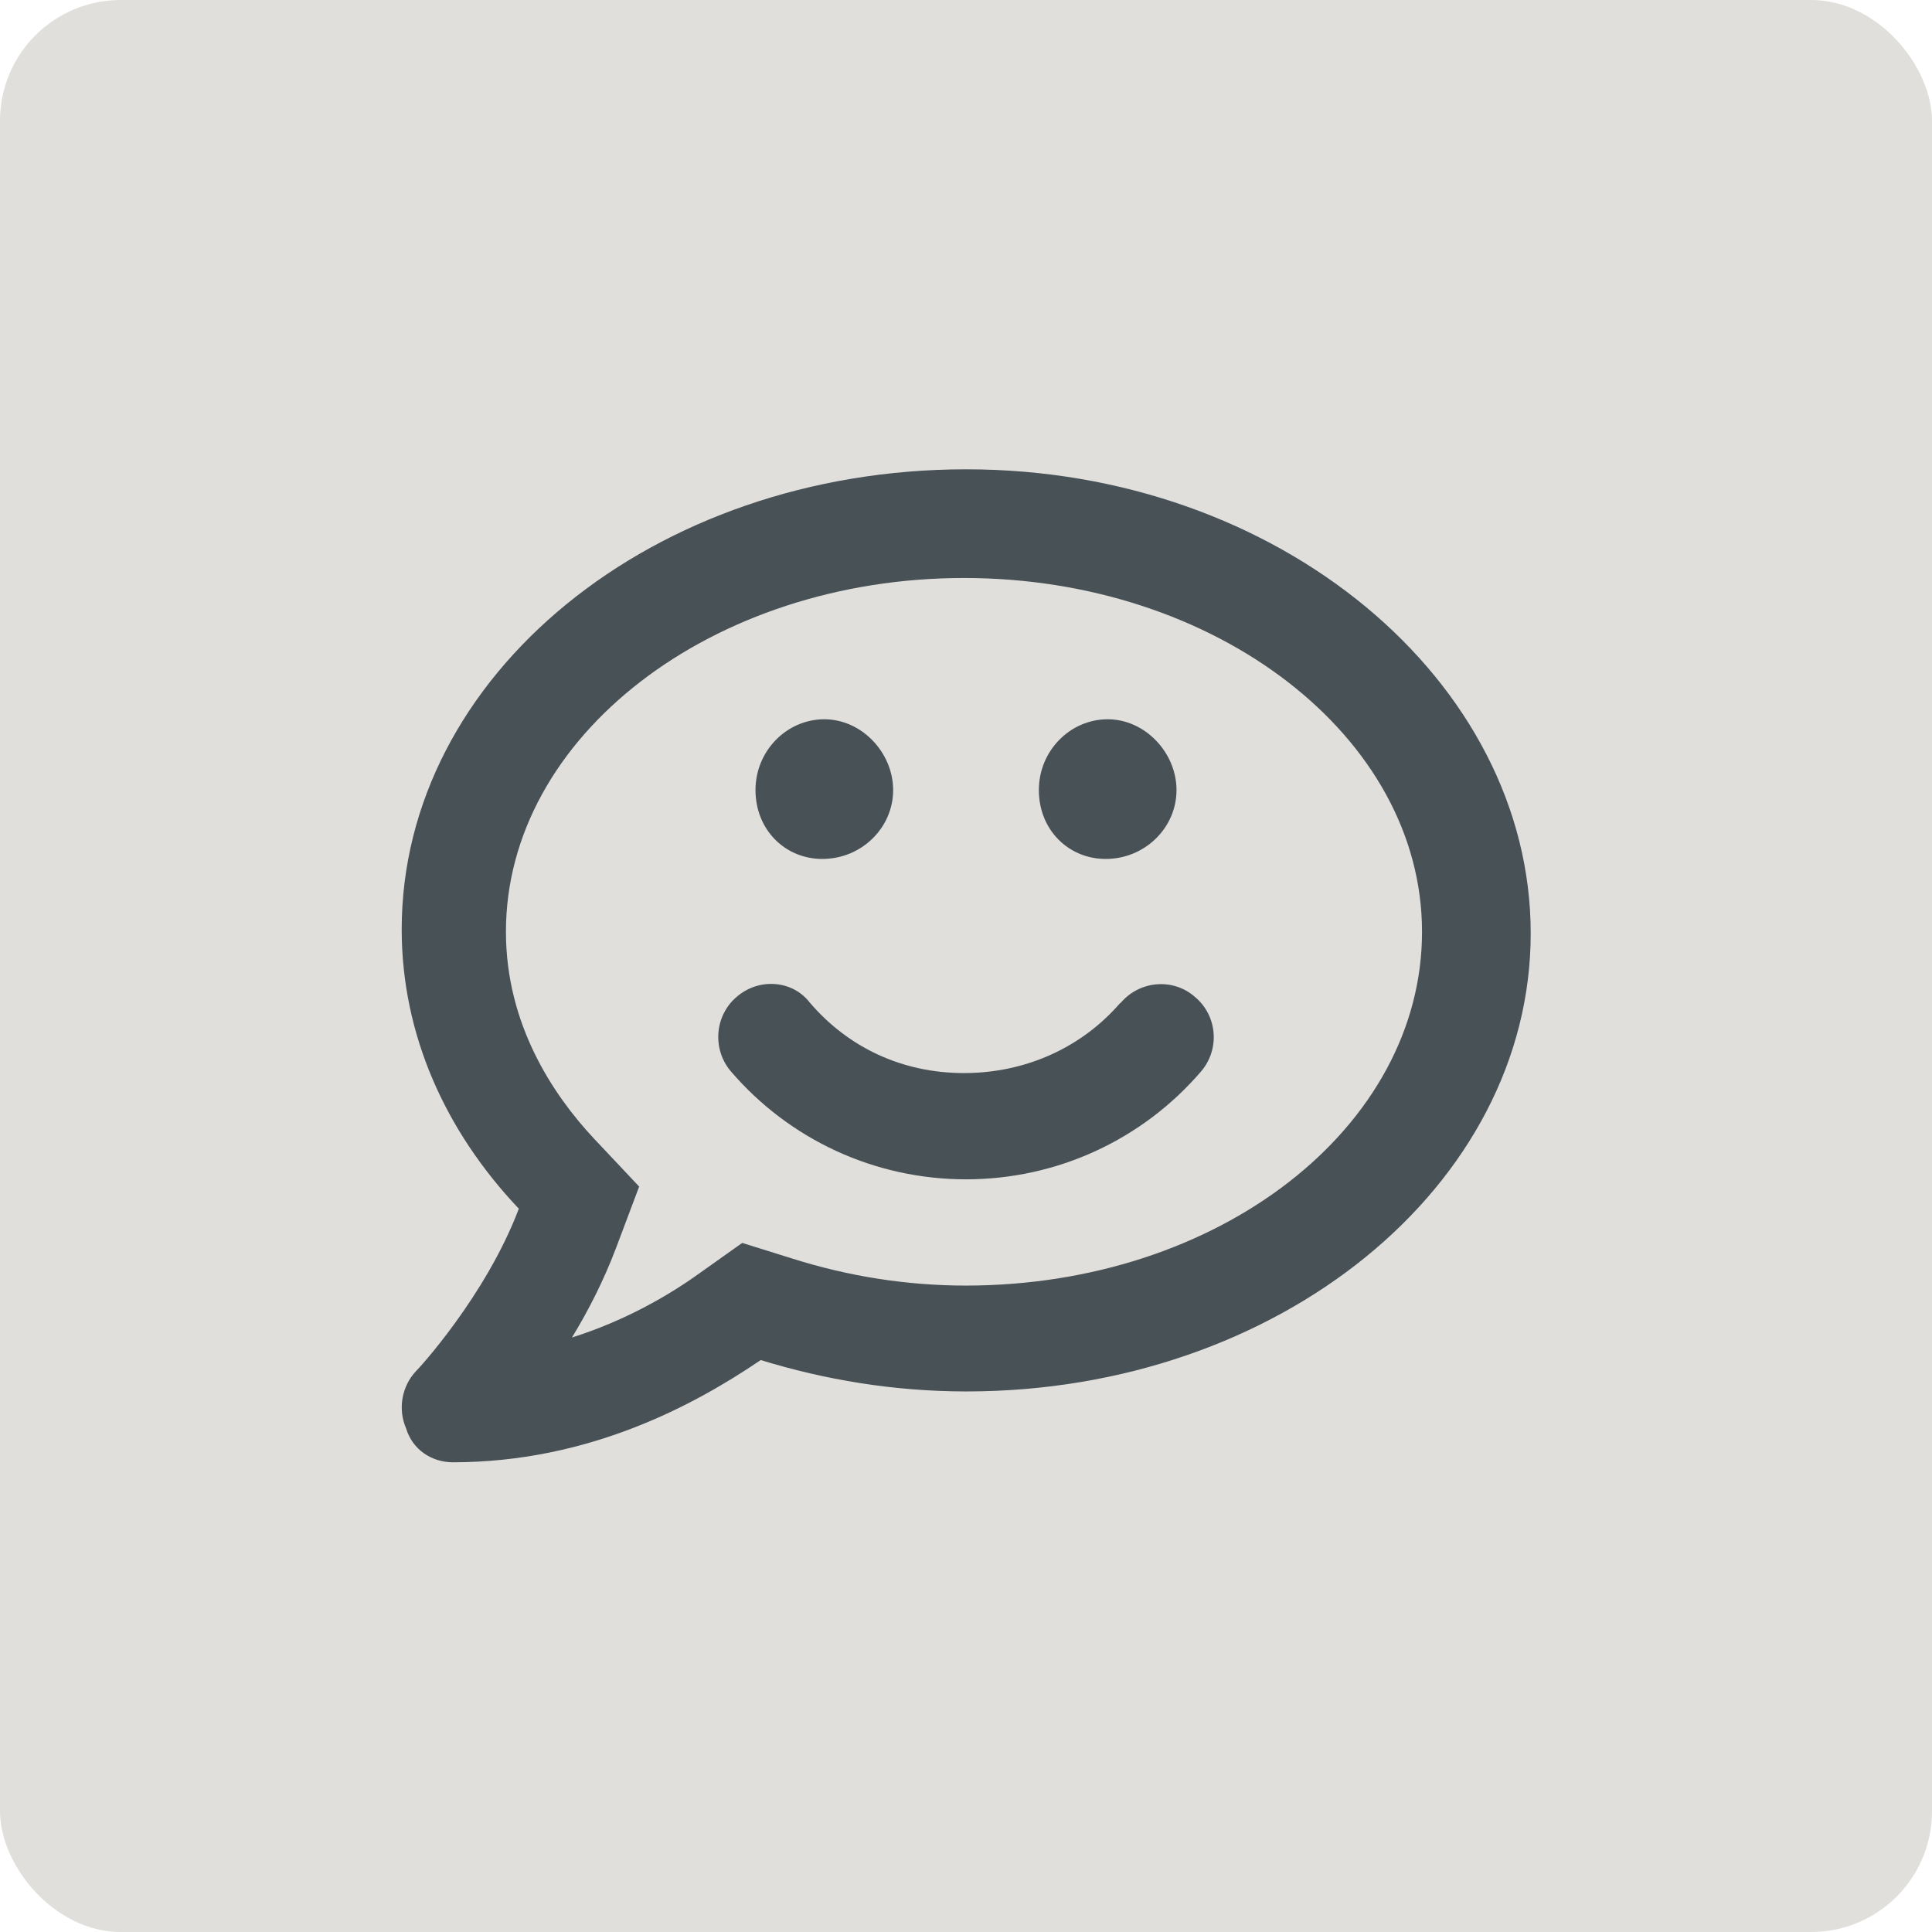
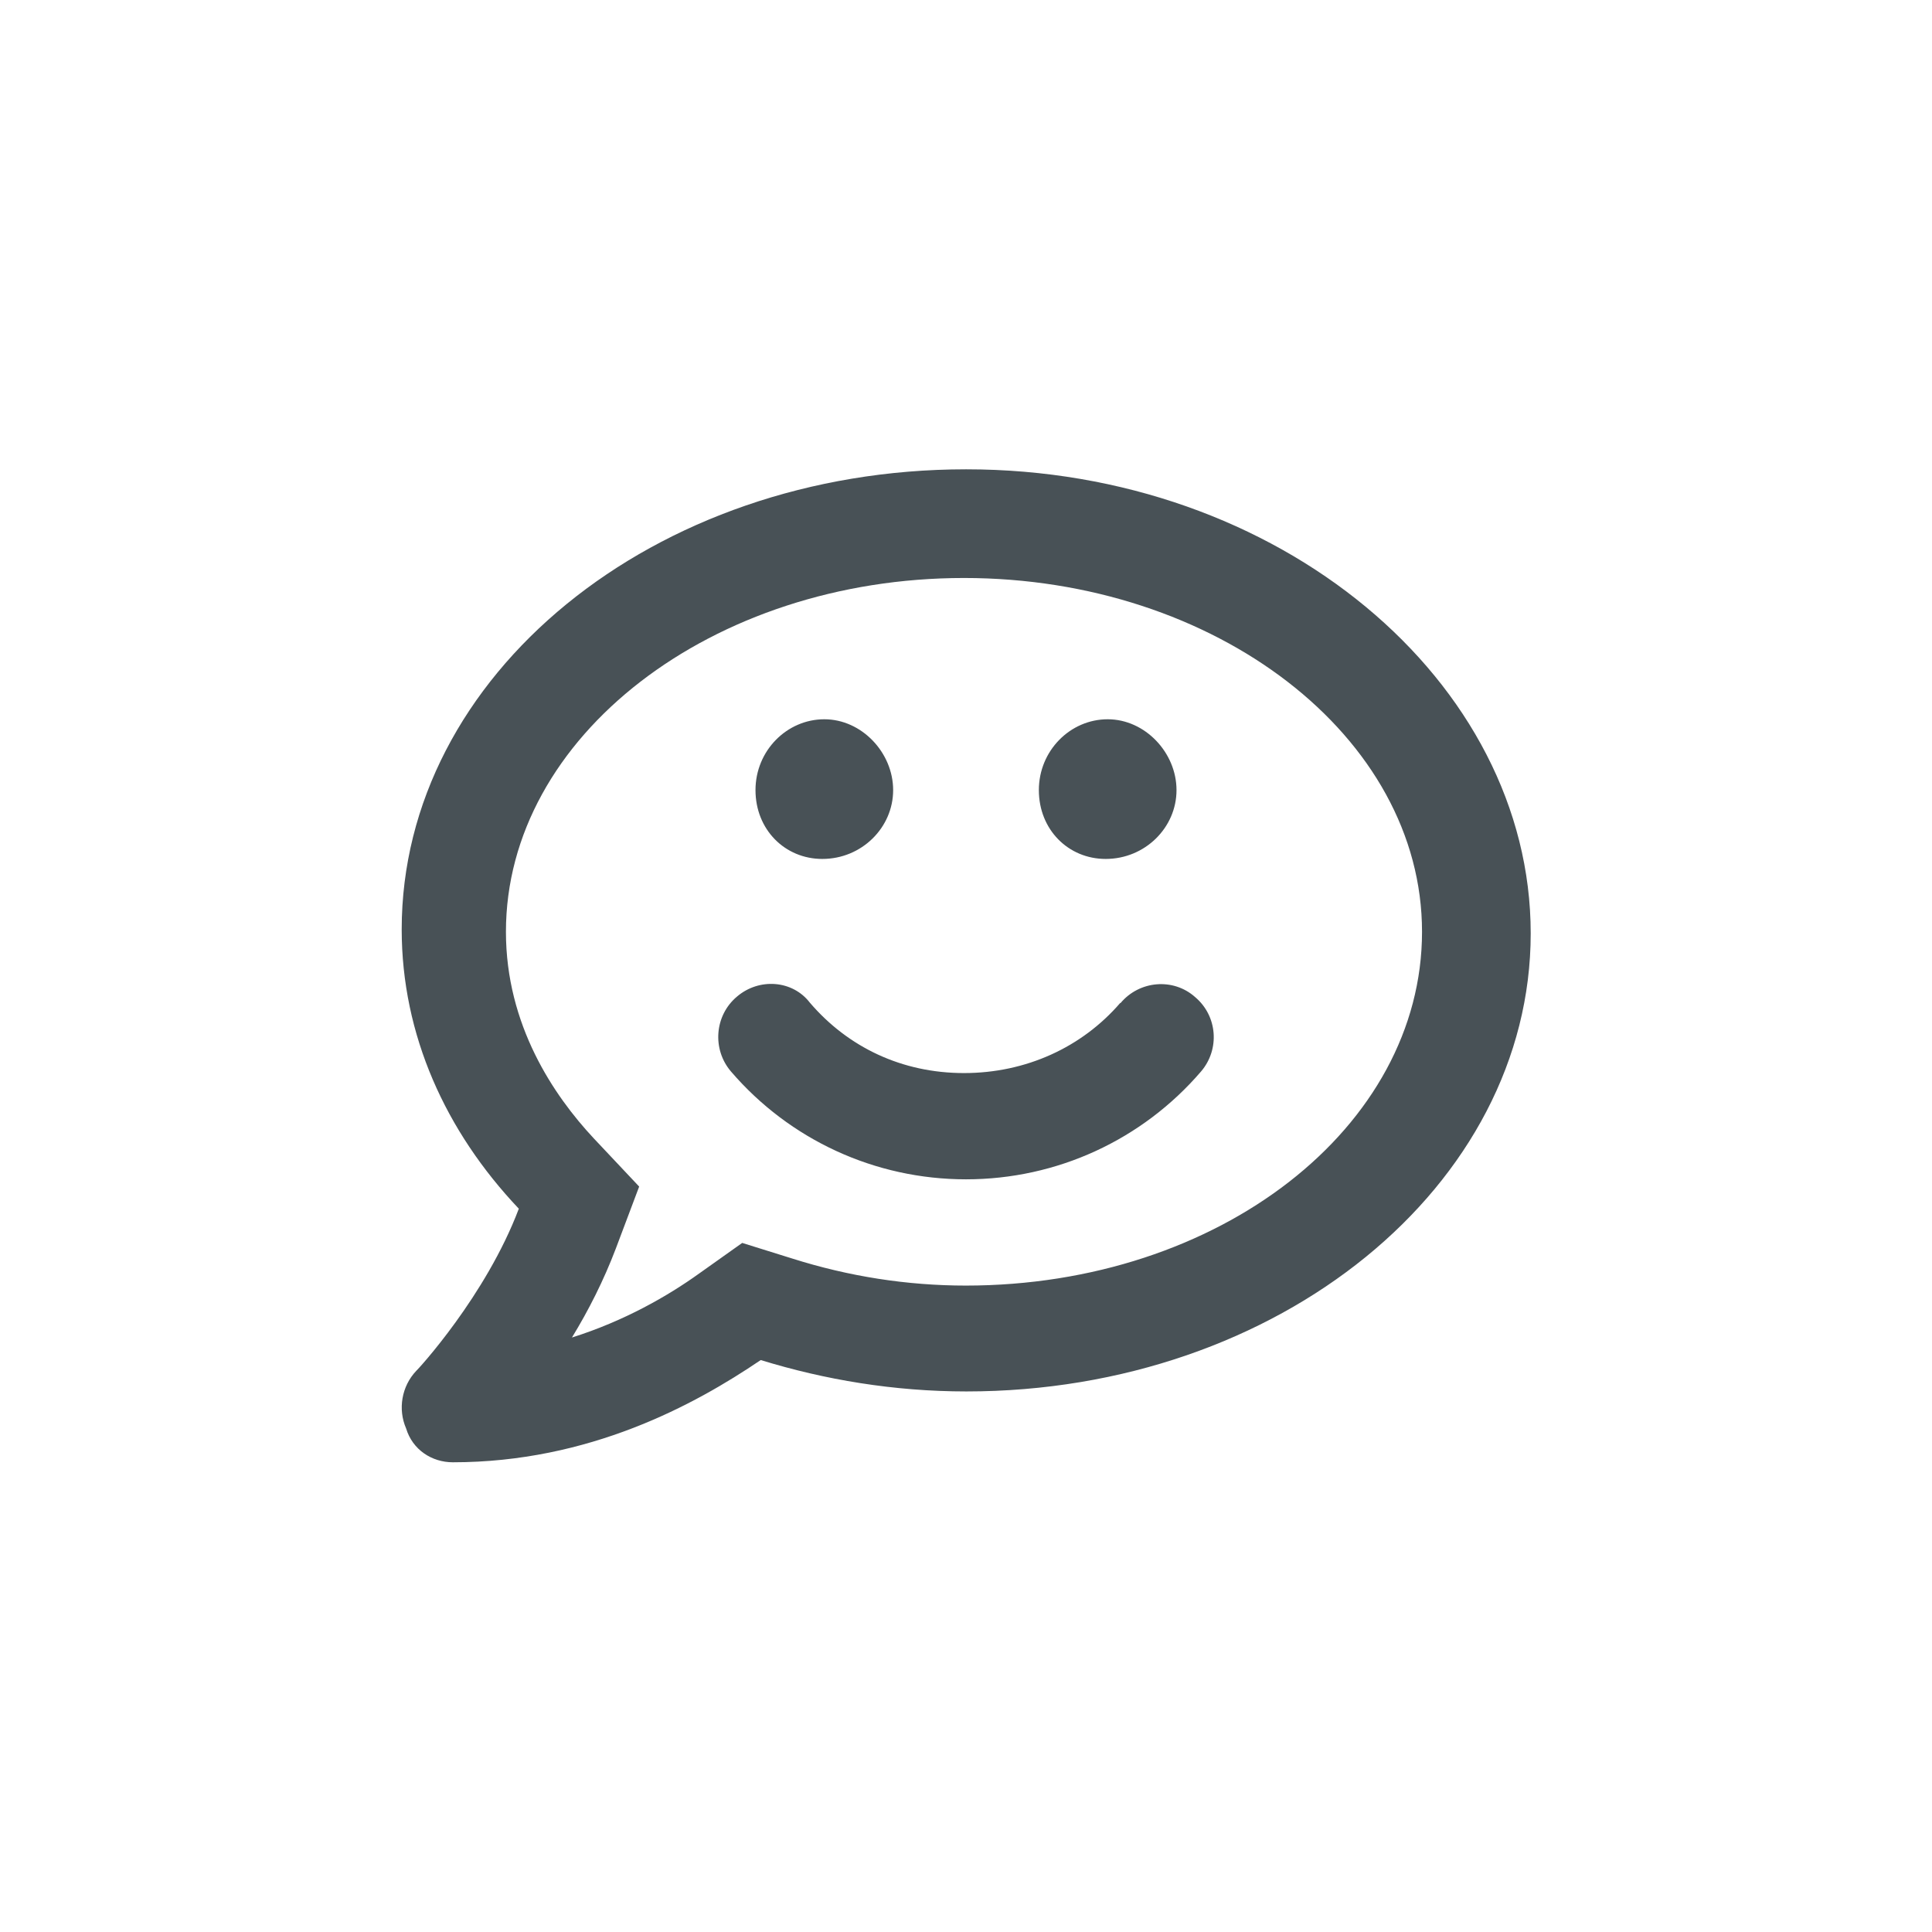
<svg xmlns="http://www.w3.org/2000/svg" viewBox="0 0 48 48">
  <defs>
    <style>
      .c {
        fill: #e0dfdc;
      }

      .d {
        fill: #485156;
      }
    </style>
  </defs>
  <g id="a" data-name="HG Quadrat">
-     <rect class="c" width="48" height="48" rx="3" ry="3" />
-   </g>
+     </g>
  <g id="b" data-name="ICONS">
    <path class="d" d="M24,11.66c-7.77,0-14.02,5.12-14.02,11.43,0,2.62,1.09,5.02,2.91,6.94-.82,2.17-2.52,4.01-2.55,4.03-.36,.38-.46,.95-.25,1.43,.16,.53,.64,.84,1.16,.84,3.38,0,6-1.42,7.65-2.54,1.59,.49,3.31,.78,5.11,.78,7.77,0,14.02-5.12,14.02-11.38s-6.25-11.53-14.02-11.53Zm0,20.28c-1.47,0-2.92-.23-4.31-.67l-1.25-.39-1.07,.76c-.78,.56-1.86,1.18-3.16,1.59,.41-.67,.79-1.42,1.09-2.21l.58-1.54-1.13-1.2c-.99-1.06-2.18-2.81-2.18-5.13,0-4.85,5.12-8.79,11.38-8.79s11.38,3.94,11.38,8.79-5.03,8.79-11.34,8.79Zm3.47-10.6c.98,0,1.76-.78,1.76-1.71s-.78-1.76-1.71-1.76-1.71,.78-1.71,1.76,.73,1.71,1.66,1.71Zm-7.04,0c.98,0,1.76-.78,1.76-1.71s-.78-1.76-1.71-1.76-1.71,.78-1.71,1.76,.73,1.71,1.66,1.71Zm7.4,3.58c-.95,1.1-2.34,1.74-3.88,1.74s-2.88-.64-3.83-1.75c-.43-.56-1.26-.62-1.81-.15-.56,.47-.62,1.31-.15,1.86,1.46,1.7,3.58,2.68,5.84,2.68s4.38-.98,5.84-2.68c.47-.55,.41-1.38-.15-1.85-.54-.48-1.38-.41-1.85,.15Z" />
  </g>
</svg>